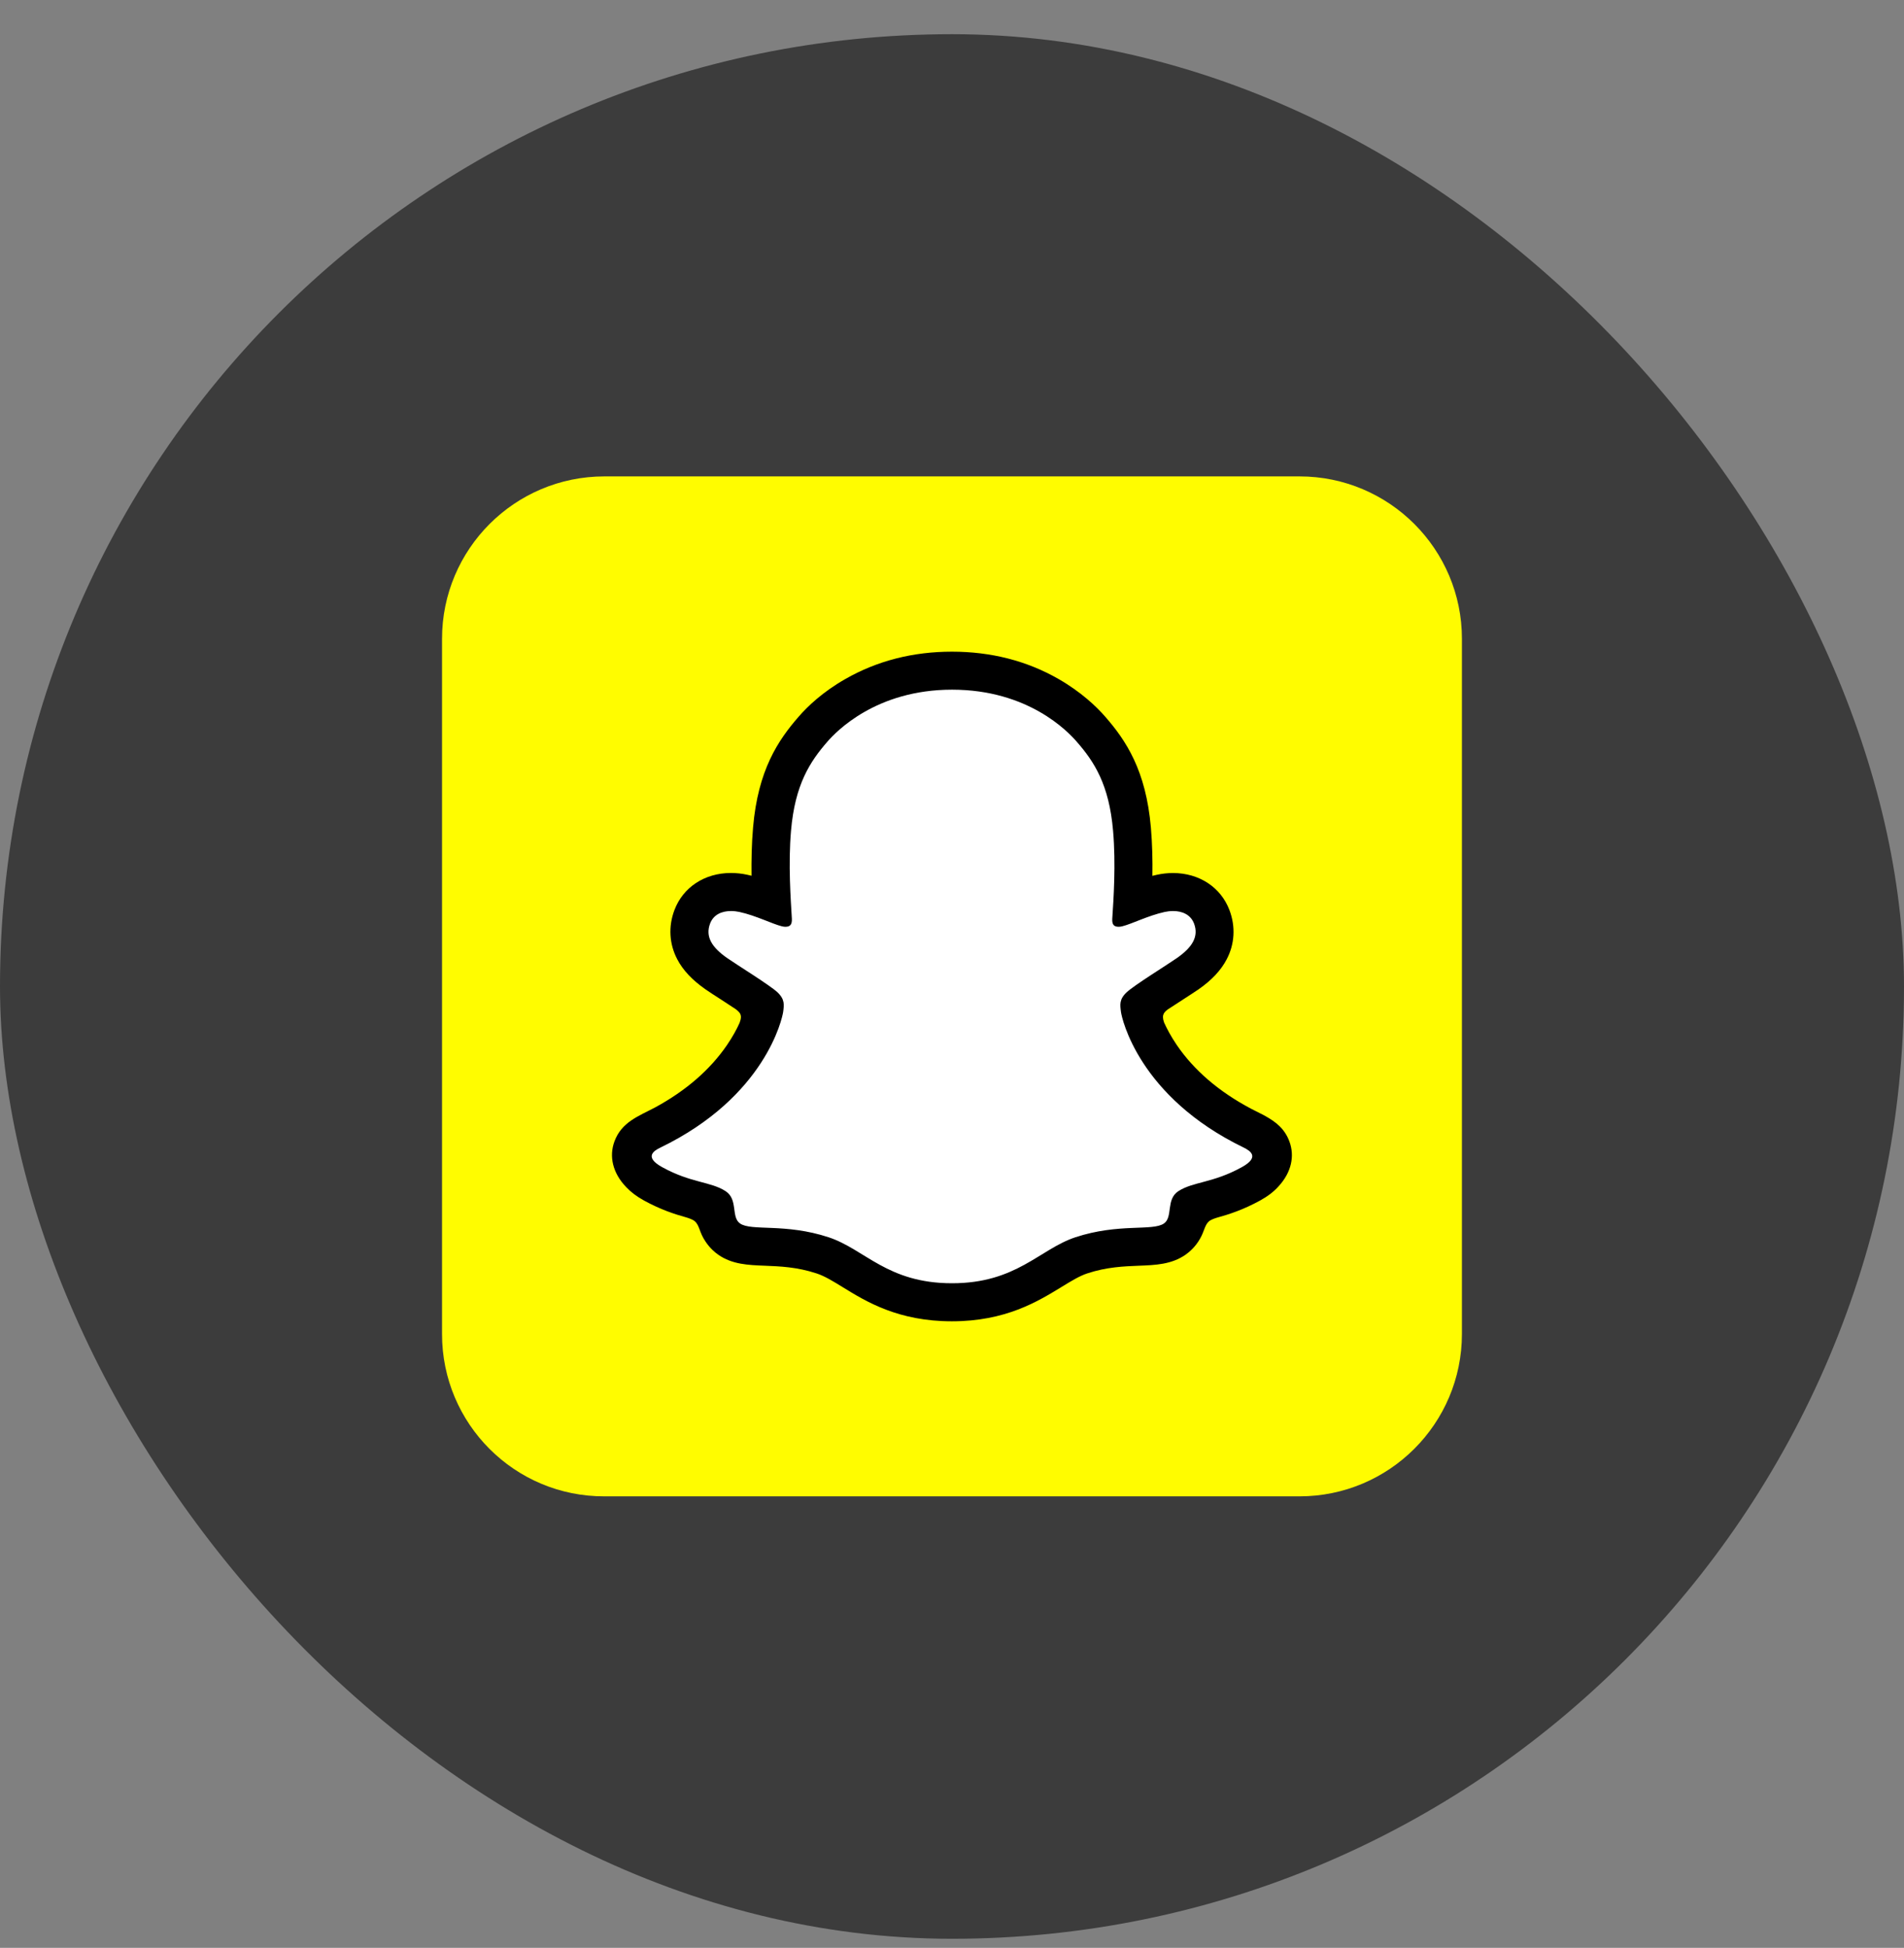
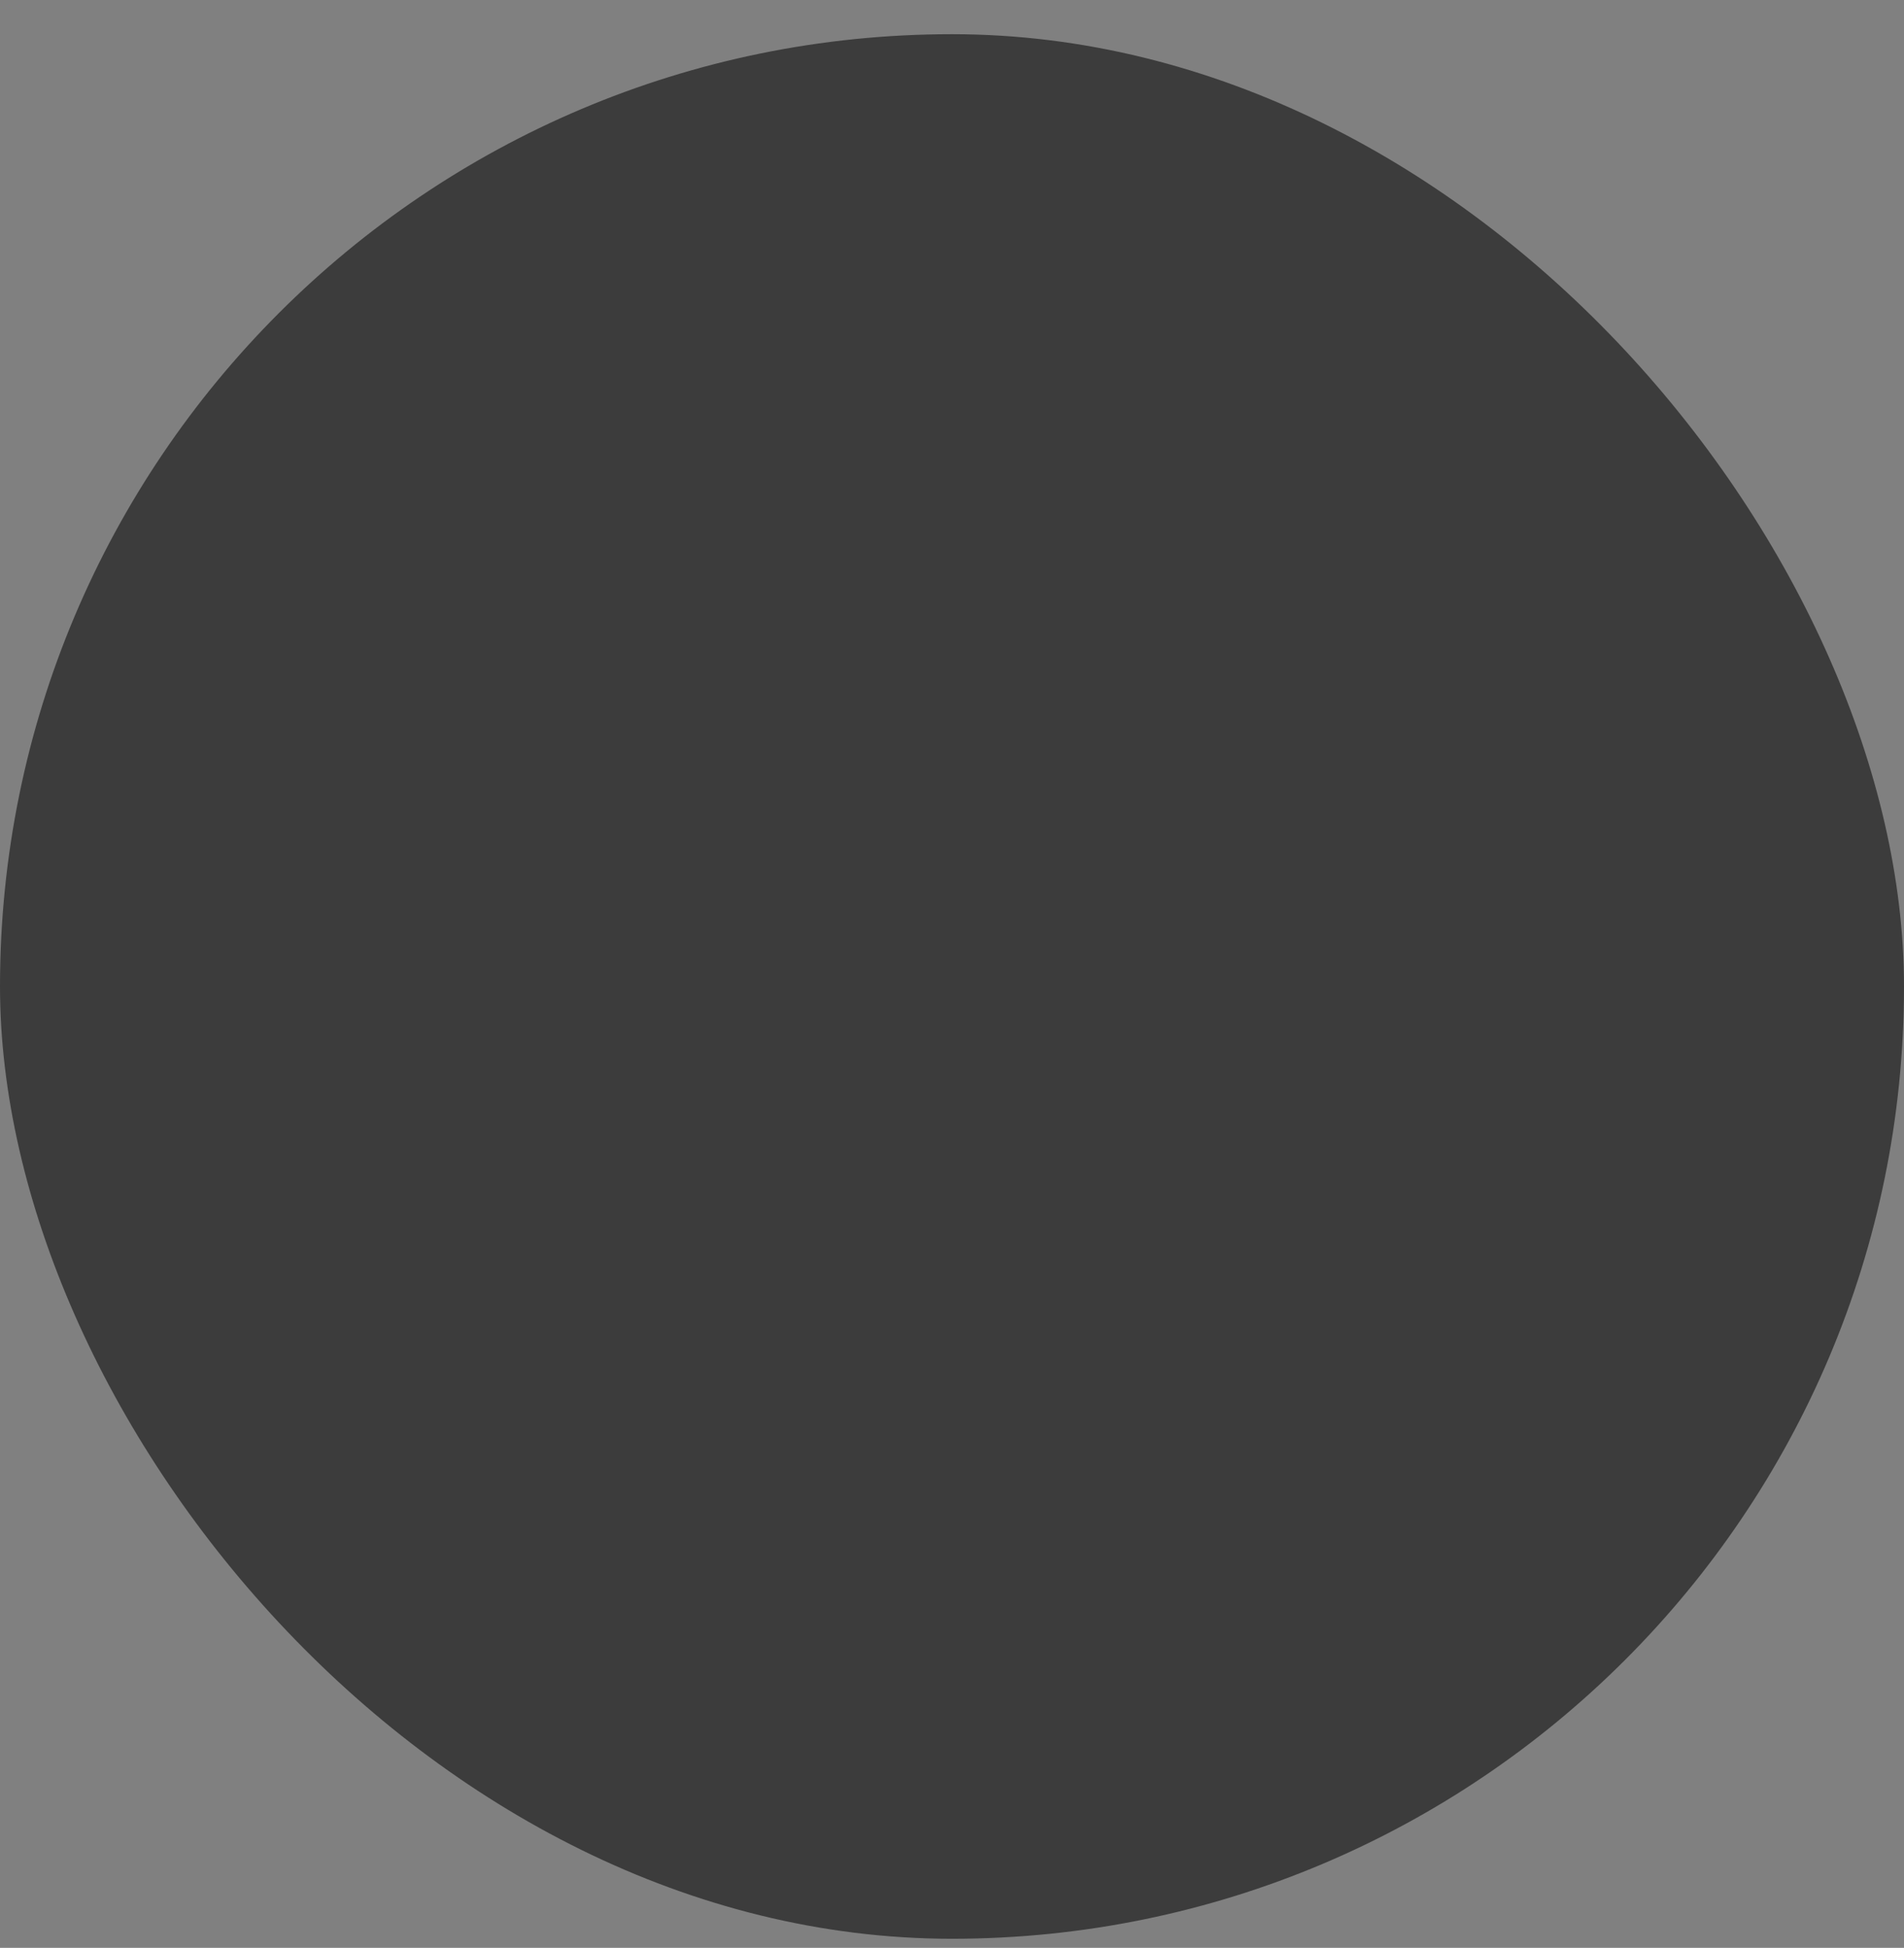
<svg xmlns="http://www.w3.org/2000/svg" width="44" height="45" viewBox="0 0 44 45" fill="none">
  <rect x="0" y="0" width="44" height="45" fill="#808080" stroke="none" />
  <rect y="0.79" width="44" height="44" rx="22" fill="#3C3C3C" />
  <g clip-path="url(#clip0_182_9473)">
-     <path d="M30.03 11.006C32.103 11.006 33.784 12.686 33.784 14.759V30.816C33.784 32.889 32.103 34.569 30.03 34.569H13.968C11.895 34.575 10.215 32.894 10.215 30.821L10.215 14.759C10.215 12.686 11.895 11.006 13.968 11.006L30.03 11.006Z" fill="#FFFC00" />
+     <path d="M30.03 11.006C32.103 11.006 33.784 12.686 33.784 14.759V30.816C33.784 32.889 32.103 34.569 30.03 34.569H13.968C11.895 34.575 10.215 32.894 10.215 30.821L10.215 14.759C10.215 12.686 11.895 11.006 13.968 11.006L30.03 11.006" fill="#FFFC00" />
    <path d="M29.371 26.539C29.307 26.325 28.999 26.175 28.999 26.175C28.969 26.16 28.943 26.146 28.922 26.135C28.408 25.887 27.952 25.587 27.569 25.248C27.26 24.975 26.996 24.674 26.784 24.355C26.525 23.965 26.404 23.64 26.352 23.464C26.323 23.349 26.327 23.303 26.352 23.243C26.372 23.192 26.431 23.145 26.459 23.122C26.633 22.999 26.912 22.818 27.084 22.707C27.232 22.61 27.36 22.528 27.435 22.476C27.676 22.307 27.842 22.135 27.938 21.949C28.064 21.71 28.079 21.446 27.981 21.187C27.849 20.837 27.522 20.628 27.107 20.628C27.015 20.628 26.919 20.639 26.824 20.659C26.586 20.711 26.361 20.795 26.172 20.869C26.158 20.875 26.143 20.864 26.145 20.849C26.165 20.381 26.188 19.752 26.135 19.155C26.089 18.615 25.977 18.159 25.796 17.762C25.614 17.363 25.376 17.068 25.19 16.855C25.014 16.652 24.702 16.353 24.233 16.085C23.573 15.707 22.821 15.515 21.998 15.515C21.177 15.515 20.427 15.707 19.766 16.085C19.269 16.369 18.951 16.689 18.807 16.855C18.621 17.068 18.383 17.363 18.201 17.762C18.018 18.159 17.908 18.613 17.862 19.155C17.809 19.755 17.831 20.333 17.852 20.849C17.852 20.864 17.839 20.875 17.823 20.869C17.634 20.795 17.409 20.711 17.171 20.659C17.078 20.639 16.982 20.628 16.889 20.628C16.474 20.628 16.148 20.837 16.014 21.187C15.916 21.446 15.931 21.71 16.057 21.949C16.155 22.135 16.32 22.307 16.56 22.476C16.634 22.528 16.763 22.61 16.912 22.707C17.079 22.816 17.351 22.993 17.526 23.114C17.547 23.129 17.621 23.184 17.644 23.243C17.668 23.304 17.673 23.35 17.641 23.473C17.587 23.651 17.466 23.973 17.211 24.355C16.999 24.676 16.735 24.975 16.427 25.248C16.043 25.587 15.588 25.887 15.074 26.135C15.049 26.147 15.02 26.161 14.989 26.18C14.989 26.18 14.682 26.336 14.624 26.539C14.538 26.838 14.767 27.119 14.998 27.269C15.379 27.515 15.842 27.646 16.111 27.719C16.186 27.739 16.253 27.757 16.315 27.775C16.353 27.788 16.45 27.825 16.491 27.878C16.544 27.946 16.55 28.029 16.568 28.122C16.597 28.28 16.663 28.475 16.858 28.61C17.073 28.758 17.345 28.768 17.69 28.782C18.05 28.796 18.498 28.813 19.012 28.983C19.25 29.061 19.467 29.195 19.715 29.348C20.237 29.669 20.886 30.068 21.994 30.068C23.103 30.068 23.757 29.667 24.282 29.345C24.53 29.193 24.744 29.061 24.977 28.985C25.491 28.814 25.939 28.797 26.299 28.784C26.645 28.77 26.916 28.761 27.131 28.612C27.34 28.468 27.4 28.253 27.427 28.091C27.443 28.012 27.452 27.94 27.498 27.881C27.538 27.831 27.627 27.795 27.668 27.782C27.731 27.762 27.802 27.743 27.88 27.722C28.148 27.65 28.486 27.565 28.896 27.334C29.39 27.053 29.424 26.709 29.371 26.539Z" fill="white" />
-     <path d="M29.798 26.373C29.689 26.075 29.48 25.917 29.244 25.785C29.199 25.759 29.158 25.738 29.124 25.722C29.054 25.686 28.982 25.65 28.909 25.613C28.171 25.222 27.594 24.728 27.195 24.143C27.06 23.945 26.967 23.767 26.901 23.622C26.867 23.523 26.869 23.468 26.893 23.418C26.912 23.379 26.961 23.339 26.988 23.319C27.116 23.235 27.246 23.151 27.335 23.094C27.493 22.991 27.619 22.91 27.699 22.855C28.003 22.643 28.214 22.417 28.346 22.166C28.534 21.811 28.556 21.406 28.412 21.026C28.213 20.498 27.712 20.169 27.108 20.169C26.982 20.169 26.855 20.183 26.729 20.211C26.695 20.218 26.663 20.226 26.631 20.234C26.637 19.875 26.628 19.491 26.596 19.117C26.482 17.797 26.02 17.105 25.538 16.554C25.337 16.324 24.987 15.988 24.463 15.687C23.731 15.267 22.902 15.055 21.998 15.055C21.098 15.055 20.269 15.267 19.537 15.686C19.009 15.986 18.659 16.324 18.46 16.553C17.978 17.104 17.516 17.796 17.403 19.115C17.37 19.489 17.363 19.873 17.367 20.232C17.335 20.224 17.301 20.217 17.269 20.209C17.143 20.181 17.015 20.168 16.89 20.168C16.286 20.168 15.785 20.496 15.586 21.024C15.442 21.404 15.465 21.81 15.652 22.164C15.784 22.416 15.997 22.641 16.299 22.853C16.381 22.91 16.505 22.991 16.663 23.092C16.749 23.148 16.873 23.229 16.996 23.31C17.015 23.323 17.08 23.372 17.104 23.418C17.13 23.47 17.13 23.527 17.091 23.631C17.027 23.774 16.933 23.949 16.801 24.142C16.41 24.714 15.85 25.199 15.136 25.586C14.757 25.787 14.364 25.92 14.199 26.371C14.073 26.712 14.156 27.1 14.473 27.427C14.578 27.539 14.71 27.639 14.876 27.731C15.265 27.946 15.597 28.052 15.857 28.124C15.903 28.138 16.009 28.171 16.055 28.213C16.172 28.314 16.155 28.468 16.31 28.692C16.404 28.831 16.511 28.926 16.6 28.988C16.924 29.212 17.289 29.226 17.676 29.241C18.024 29.255 18.42 29.27 18.871 29.419C19.058 29.48 19.253 29.6 19.477 29.738C20.017 30.071 20.759 30.525 21.997 30.525C23.237 30.525 23.981 30.068 24.526 29.735C24.75 29.598 24.943 29.479 25.124 29.419C25.575 29.27 25.971 29.255 26.319 29.241C26.706 29.226 27.07 29.212 27.395 28.988C27.496 28.917 27.625 28.802 27.726 28.627C27.837 28.438 27.835 28.305 27.94 28.214C27.983 28.177 28.076 28.145 28.127 28.13C28.389 28.058 28.725 27.952 29.123 27.733C29.299 27.636 29.436 27.53 29.545 27.409C29.546 27.407 29.548 27.406 29.549 27.404C29.845 27.082 29.921 26.706 29.798 26.373ZM28.698 26.964C28.026 27.335 27.579 27.295 27.232 27.518C26.938 27.708 27.111 28.118 26.898 28.265C26.634 28.448 25.856 28.253 24.851 28.584C24.022 28.859 23.493 29.646 22 29.646C20.504 29.646 19.99 28.862 19.149 28.584C18.144 28.253 17.364 28.448 17.102 28.265C16.889 28.118 17.062 27.708 16.767 27.518C16.421 27.294 15.974 27.334 15.302 26.964C14.874 26.727 15.116 26.582 15.259 26.513C17.693 25.336 18.079 23.516 18.098 23.379C18.119 23.217 18.142 23.088 17.963 22.921C17.789 22.759 17.017 22.282 16.804 22.133C16.45 21.886 16.295 21.639 16.41 21.335C16.49 21.125 16.686 21.047 16.893 21.047C16.958 21.047 17.024 21.055 17.087 21.068C17.475 21.153 17.852 21.348 18.07 21.4C18.101 21.407 18.127 21.411 18.15 21.411C18.267 21.411 18.306 21.352 18.299 21.219C18.274 20.794 18.213 19.965 18.28 19.19C18.372 18.125 18.716 17.598 19.124 17.13C19.321 16.905 20.241 15.933 22.001 15.933C23.766 15.933 24.682 16.905 24.878 17.13C25.287 17.596 25.63 18.124 25.722 19.19C25.79 19.965 25.732 20.794 25.704 21.219C25.695 21.358 25.738 21.411 25.853 21.411C25.876 21.411 25.903 21.407 25.933 21.4C26.151 21.348 26.528 21.153 26.916 21.068C26.979 21.055 27.045 21.047 27.11 21.047C27.317 21.047 27.513 21.127 27.593 21.335C27.708 21.639 27.551 21.886 27.198 22.133C26.985 22.282 26.213 22.759 26.04 22.921C25.86 23.086 25.884 23.215 25.905 23.379C25.922 23.516 26.31 25.336 28.744 26.513C28.882 26.582 29.126 26.727 28.698 26.964Z" fill="black" />
  </g>
  <defs>
    <clipPath id="clip0_182_9473">
-       <rect width="23.569" height="23.569" fill="white" transform="translate(10.215 11.006)" />
-     </clipPath>
+       </clipPath>
  </defs>
</svg>